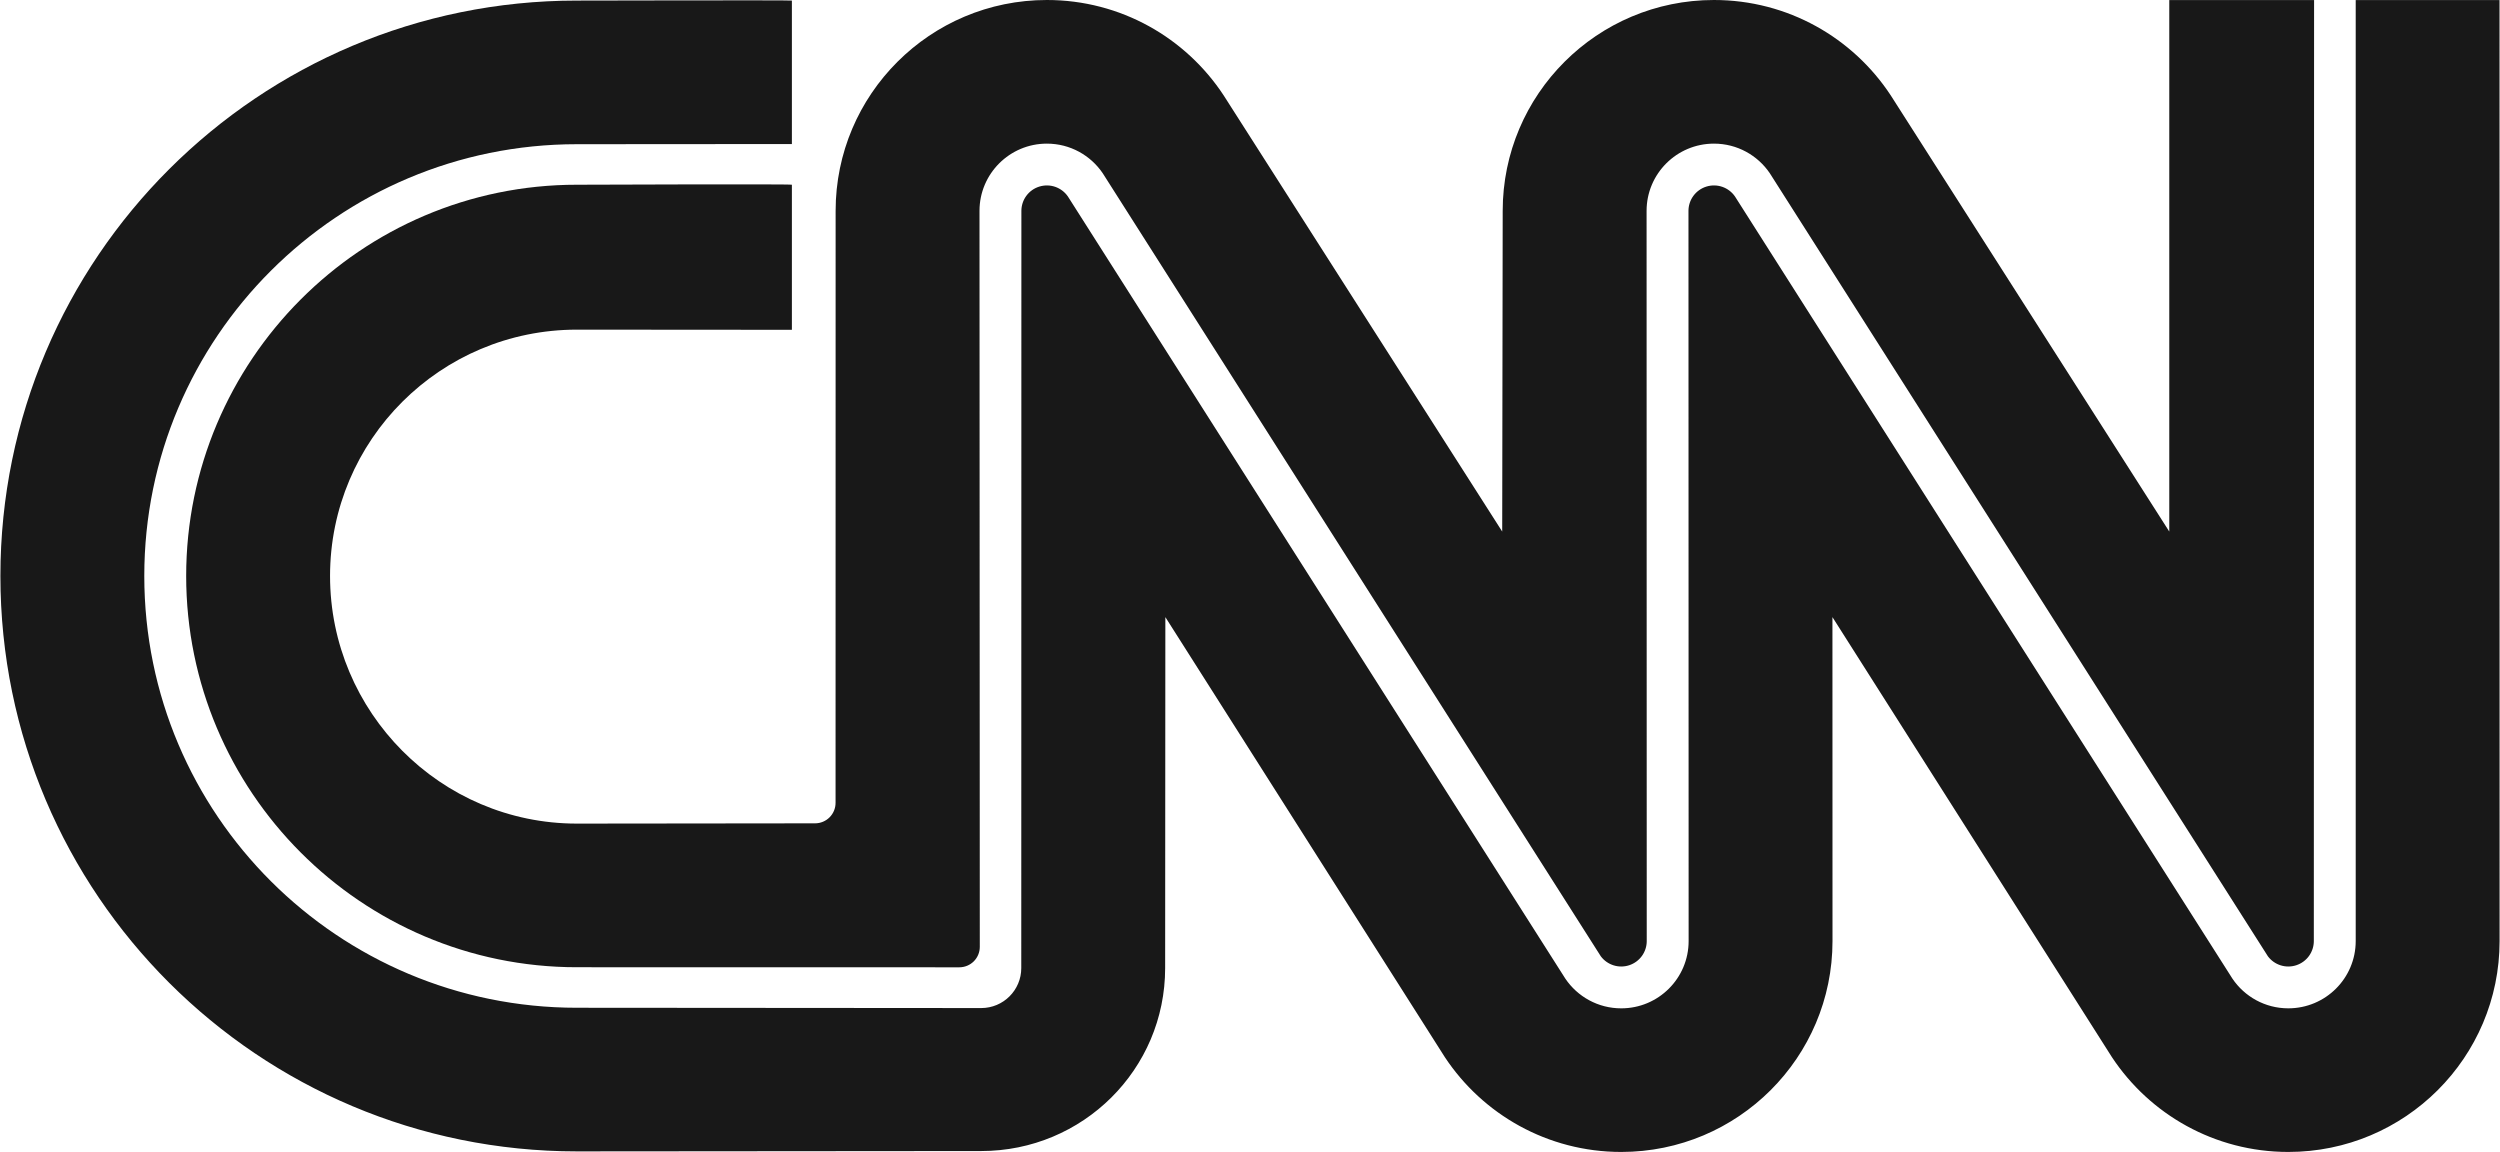
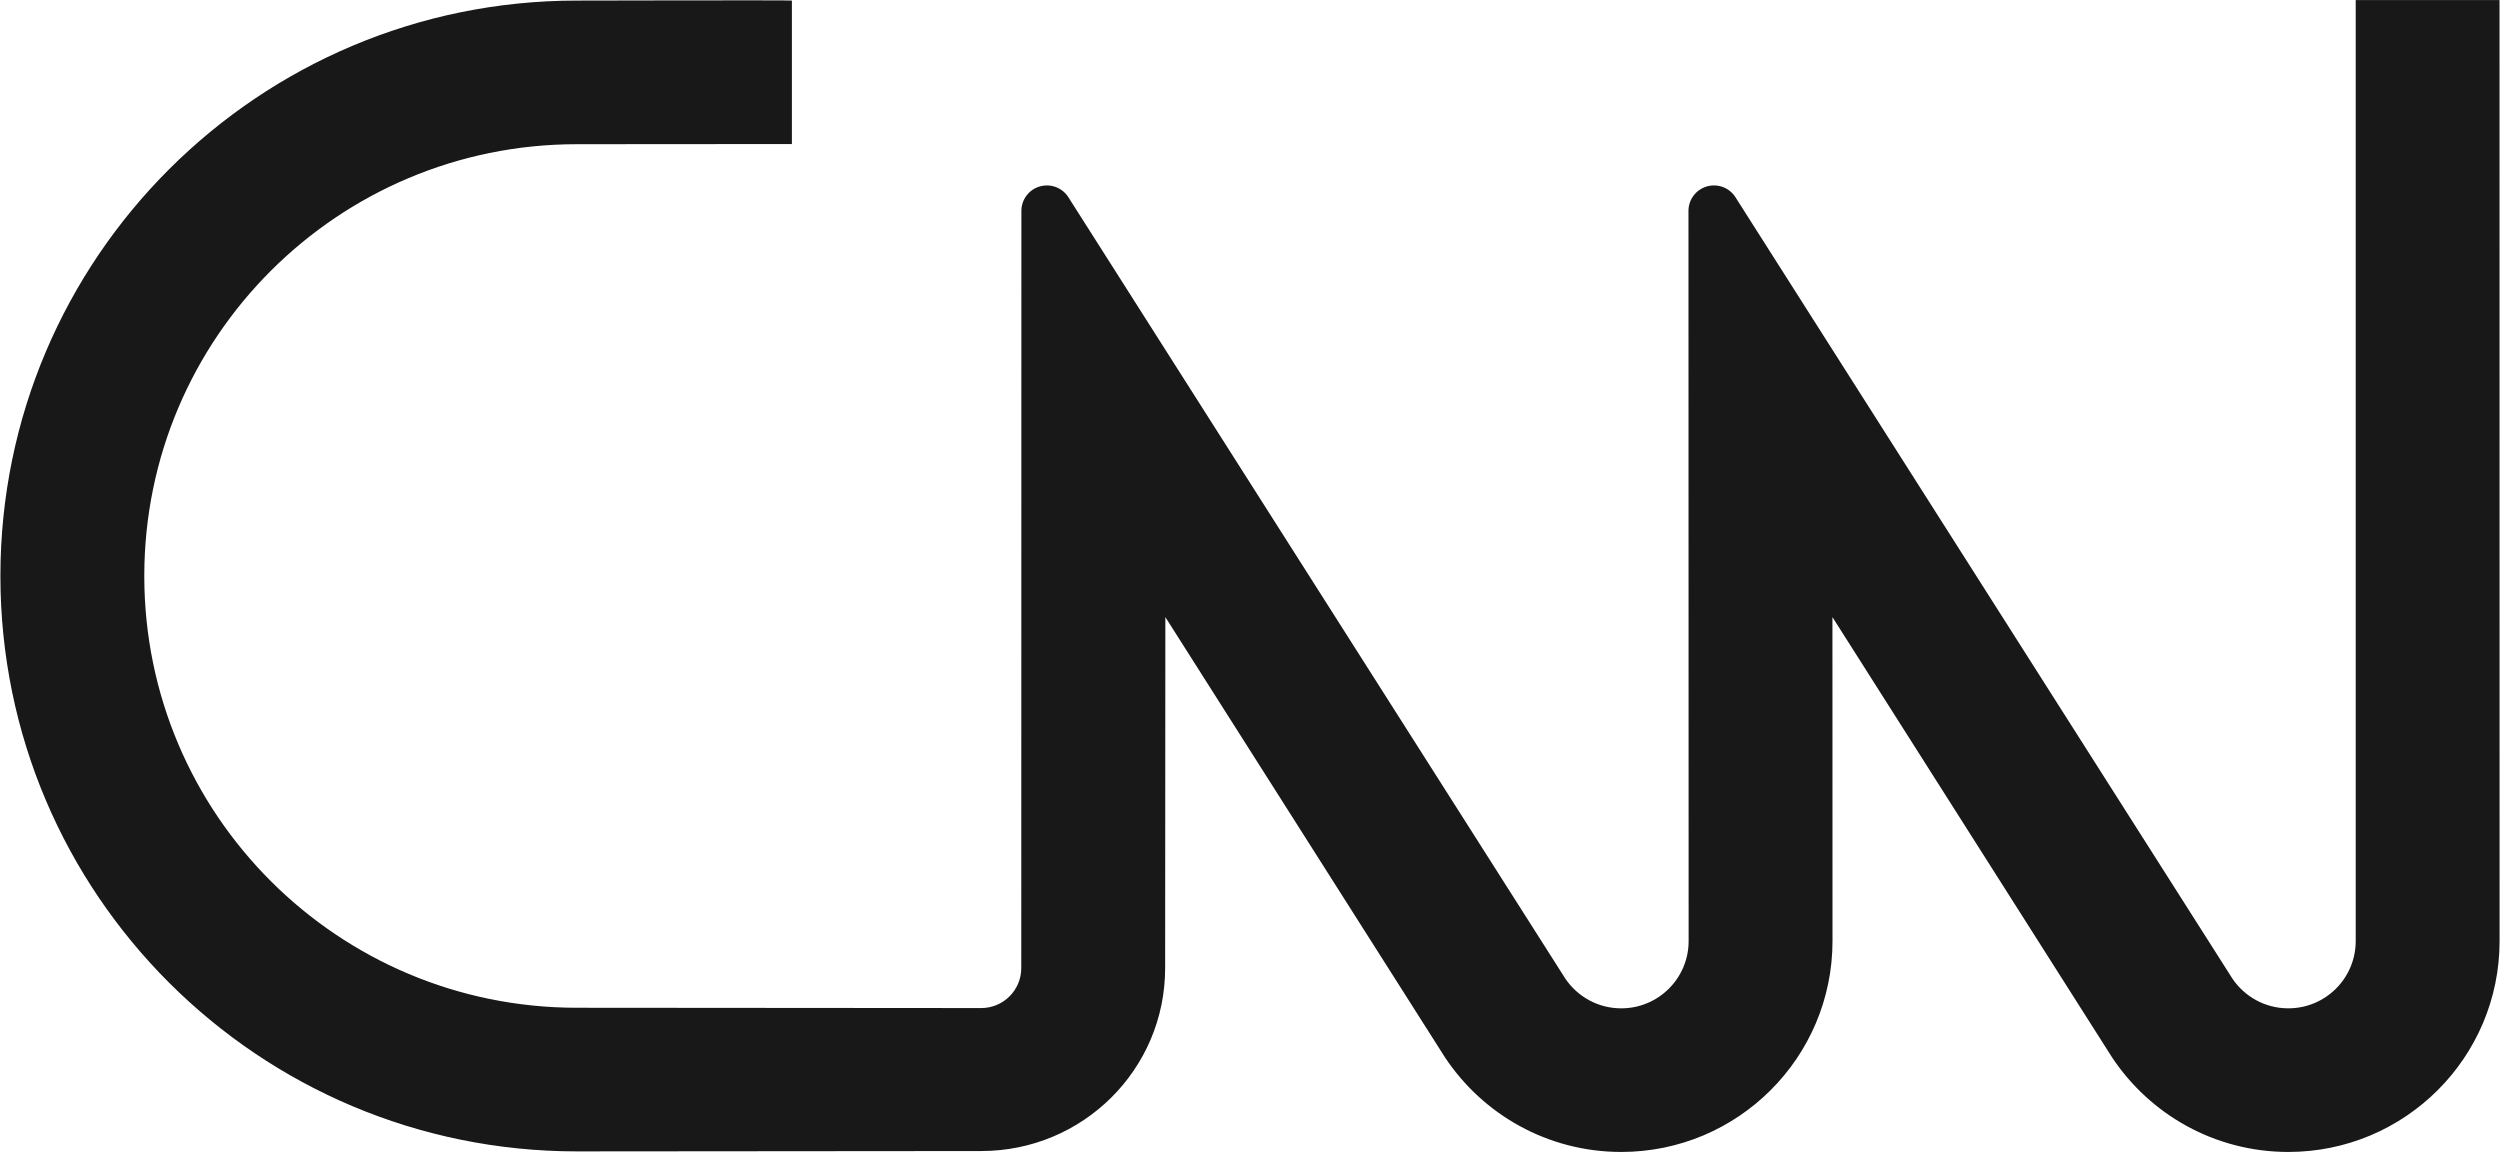
<svg xmlns="http://www.w3.org/2000/svg" width="204" height="94" viewBox="0 0 204 94" fill="none">
  <g clip-path="url(#clip0_1086_7)">
    <path d="M64.618 0.047C64.618 0.005 47.069 0.047 47.069 0.047C21.093 0.047 0.033 21.069 0.033 47C0.033 72.931 21.093 93.953 47.069 93.953L80.066 93.925C88.356 93.925 95.076 87.269 95.076 78.994L95.093 50.356L117.9 86.265C120.984 90.925 126.279 93.999 132.293 93.999C141.814 93.999 149.532 86.295 149.532 76.791L149.527 50.356L172.334 86.265C175.418 90.925 180.713 93.999 186.727 93.999C196.248 93.999 203.966 86.294 203.966 76.79L203.961 0.005H192.226V76.791C192.226 79.823 189.764 82.28 186.727 82.28C184.829 82.28 183.156 81.321 182.168 79.86L141.574 16.032C141.322 15.667 140.96 15.391 140.541 15.246C140.121 15.101 139.666 15.094 139.242 15.225C138.818 15.357 138.447 15.62 138.184 15.977C137.921 16.334 137.779 16.766 137.779 17.209L137.792 76.792C137.792 79.823 135.33 82.281 132.293 82.281C130.395 82.281 128.722 81.321 127.734 79.861L87.14 16.032C86.888 15.667 86.526 15.392 86.107 15.246C85.687 15.101 85.232 15.094 84.808 15.226C84.384 15.357 84.013 15.62 83.75 15.977C83.487 16.334 83.345 16.766 83.345 17.209L83.336 78.995C83.336 80.797 81.872 82.258 80.066 82.258L47.069 82.233C27.576 82.233 11.774 66.458 11.774 47C11.774 27.542 27.576 11.767 47.069 11.767L64.618 11.754V0.047Z" fill="#181818" />
-     <path d="M66.51 67.184C66.954 67.184 67.379 67.008 67.692 66.695C68.006 66.382 68.182 65.957 68.182 65.514L68.187 17.208C68.186 7.705 75.905 0 85.425 0C91.461 0 96.772 3.096 99.852 7.785L122.58 43.375L122.62 17.209C122.62 7.705 130.338 0 139.859 0C145.895 0 151.206 3.096 154.286 7.785L177.013 43.375V0.005H188.829L188.808 76.791C188.808 77.227 188.67 77.652 188.415 78.005C188.16 78.359 187.799 78.623 187.385 78.761C186.971 78.899 186.524 78.903 186.107 78.773C185.69 78.643 185.325 78.386 185.063 78.037L144.419 14.14C143.431 12.68 141.757 11.72 139.859 11.72C136.822 11.72 134.361 14.177 134.361 17.209L134.374 76.791C134.374 77.227 134.236 77.652 133.981 78.005C133.725 78.359 133.365 78.623 132.951 78.761C132.536 78.899 132.089 78.903 131.673 78.773C131.256 78.643 130.89 78.386 130.628 78.037L89.985 14.14C88.997 12.68 87.324 11.72 85.425 11.72C82.389 11.72 79.927 14.177 79.927 17.209L79.951 77.263C79.951 77.706 79.775 78.13 79.462 78.444C79.148 78.757 78.723 78.932 78.28 78.932L47.069 78.926C29.464 78.926 15.192 64.574 15.192 47C15.192 29.426 29.464 15.074 47.069 15.074C47.069 15.074 64.618 15.006 64.618 15.074V26.912L47.069 26.899C35.948 26.899 26.932 35.899 26.932 47C26.932 58.102 35.948 67.206 47.069 67.206L66.51 67.184Z" fill="#181818" />
  </g>
  <defs>
    <clipPath id="clip0_1086_7">
      <rect width="204" height="94" fill="white" />
    </clipPath>
  </defs>
</svg>